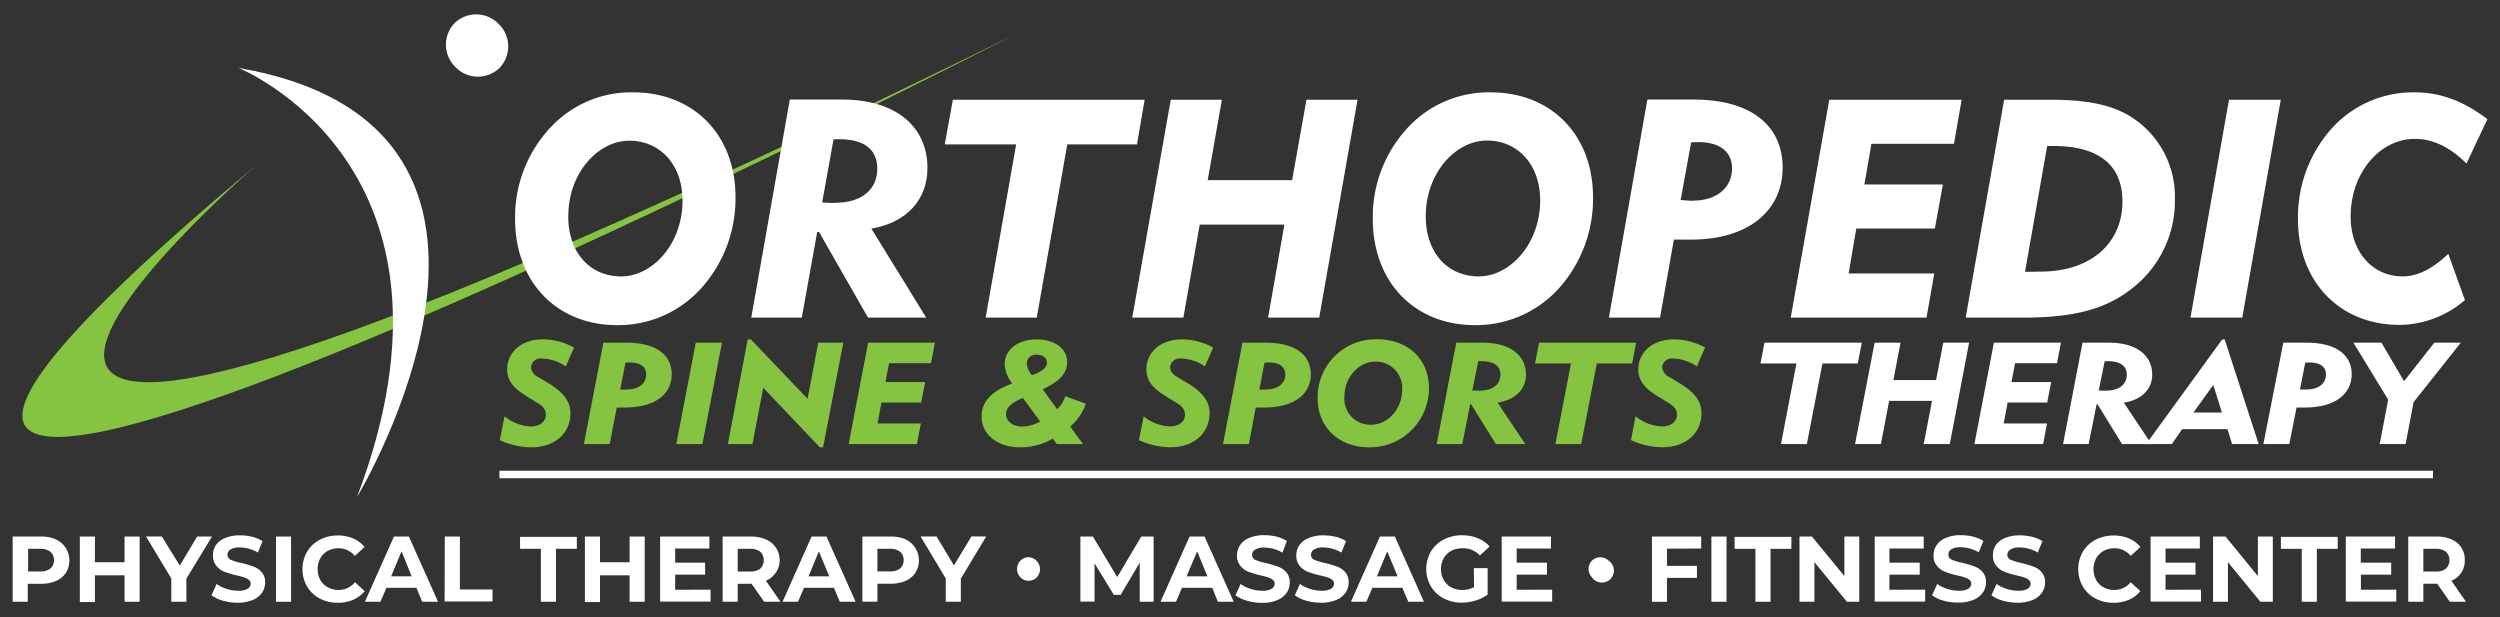
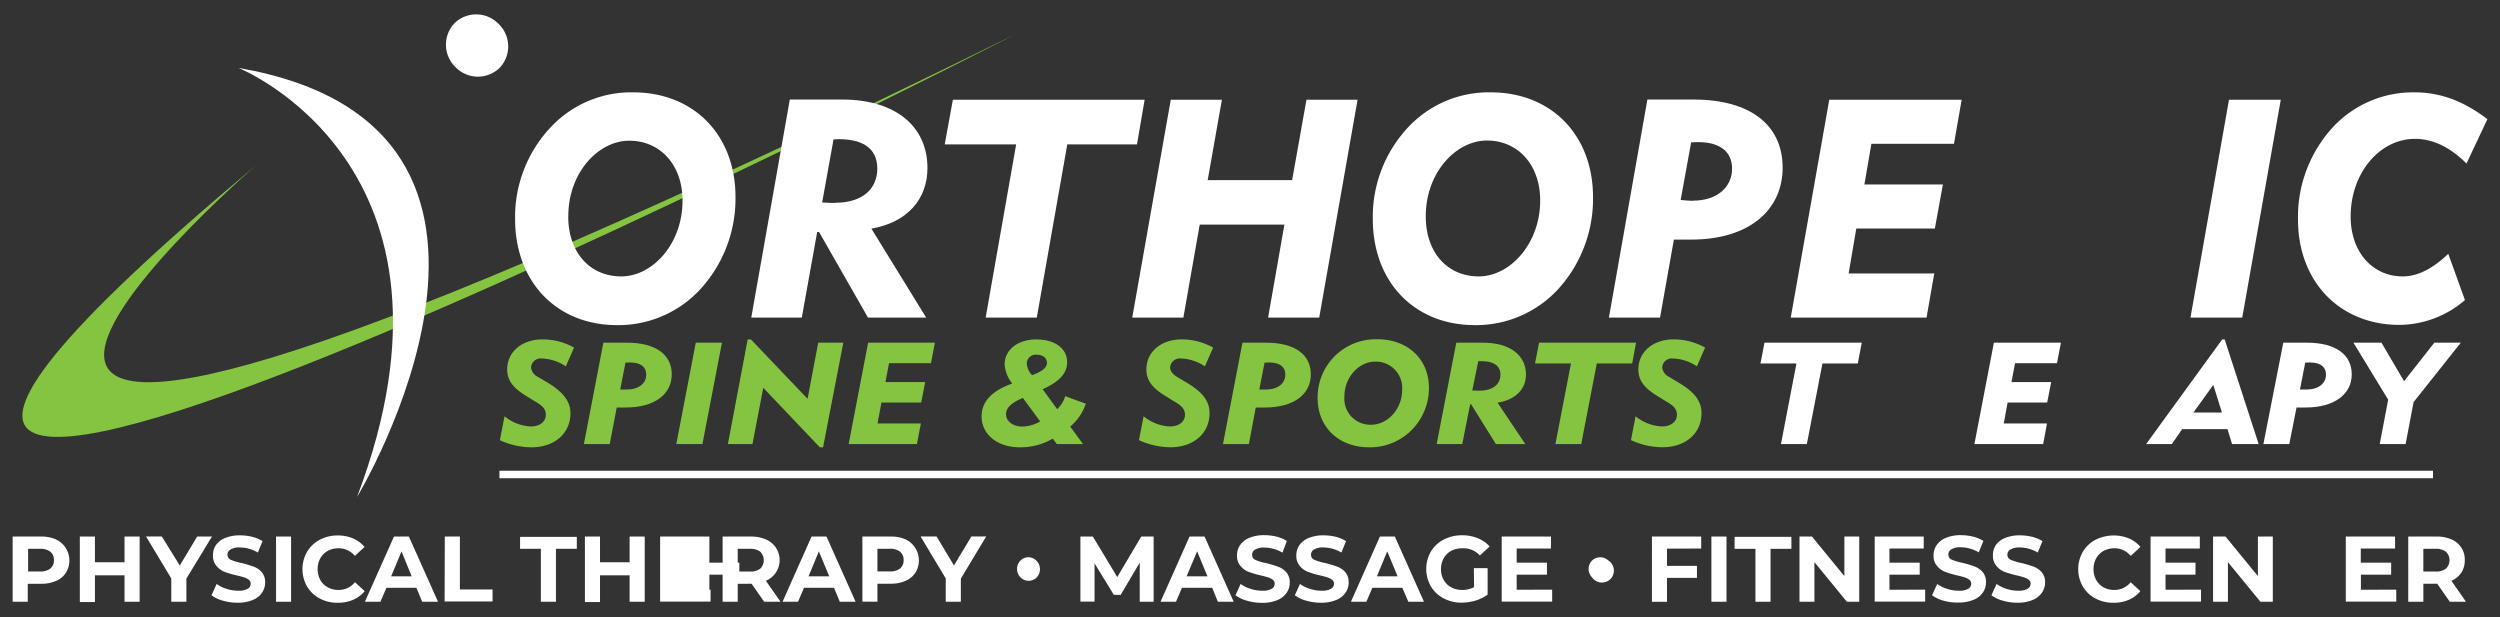
<svg xmlns="http://www.w3.org/2000/svg" id="Layer_1" data-name="Layer 1" viewBox="0 0 417.16 102.99">
  <rect x="0" y="0" width="417.16" height="102.99" fill="#333333" stroke="none" />
  <defs>
    <style>.cls-1,.cls-4{fill:#85c441;}.cls-1,.cls-2{fill-rule:evenodd;}.cls-2,.cls-3{fill:#fff;}</style>
  </defs>
  <title>Ortho_Logos_2020</title>
  <path class="cls-1" d="M42.87,27.46S-67,122.16,169.39,5.73C169.39,5.73-93.24,141.14,42.87,27.46Z" />
  <path class="cls-2" d="M75.86,3.85A5.2,5.2,0,0,1,83.21,4a5.19,5.19,0,0,1,.14,7.34A5.19,5.19,0,0,1,76,11.19,5.2,5.2,0,0,1,75.86,3.85Z" />
  <path class="cls-3" d="M92,21.12a18.36,18.36,0,0,1,13.67-5.71c10,0,17.06,7,17.06,17.53a22.38,22.38,0,0,1-5.86,15.31,18.58,18.58,0,0,1-13.92,6c-10,0-17-7.14-17-17.73A21.83,21.83,0,0,1,92,21.12Zm2.82,15c0,6,3.6,10,8.84,10s10.23-5.44,10.23-12.64c0-6-3.75-10-8.89-10S94.83,28.78,94.83,36.07Z" />
  <path class="cls-3" d="M133.79,53h-8.43l6.43-36.39h8.73c9.1,0,14.24,4.63,14.24,11.42,0,5.24-3.4,9.09-9.36,10.12L154.55,53h-9.71l-8.17-14.29h-.31Zm5.6-19.17c4.52,0,7-2.31,7-5.7s-2.47-5.14-7.3-4.88l-1.9,10.53C138.11,33.86,138.88,33.86,139.39,33.86Z" />
  <path class="cls-3" d="M169.56,24.1H157.64L159,16.64H191l-1.28,7.46H178.09L173,53h-8.53Z" />
  <path class="cls-3" d="M195.36,16.64h8.53l-2.37,13.42h14.09L218,16.64h8.53L220.13,53H211.6l2.72-15.52H200.19L197.46,53h-8.53Z" />
  <path class="cls-3" d="M235.08,21.12a18.4,18.4,0,0,1,13.67-5.71c10,0,17.07,7,17.07,17.53A22.38,22.38,0,0,1,260,48.25a18.62,18.62,0,0,1-13.93,6c-10,0-17-7.14-17-17.73A21.86,21.86,0,0,1,235.08,21.12Zm2.83,15c0,6,3.6,10,8.84,10S257,40.65,257,33.45c0-6-3.75-10-8.89-10S237.91,28.78,237.91,36.07Z" />
  <path class="cls-3" d="M277,53h-8.53l6.42-36.39h7.71c9.61,0,14.86,4.37,14.86,11.37s-5.51,12-15.27,12h-2.88Zm5.5-19.52c4.06,0,6.52-2.27,6.52-5.35s-2.41-4.73-6.83-4.37l-1.75,9.61C281.34,33.45,282.06,33.51,282.47,33.51Z" />
  <path class="cls-3" d="M305.24,16.64h22.09L326.05,24H312.27l-1.17,6.78h13.1l-1.34,7.35H309.75l-1.28,7.5h14.29L321.47,53H298.81Z" />
-   <path class="cls-3" d="M334.42,16.64H342c6.07,0,10.69.77,14.24,3.29a15.76,15.76,0,0,1,6.67,13.37,18.42,18.42,0,0,1-7.45,15.06C350.71,52,345,53,337.3,53H328Zm6.07,28.68c8.68,0,13.67-5,13.67-11.66,0-6.07-3.86-9.3-11.56-9.3h-1l-3.7,21Z" />
  <path class="cls-3" d="M371.94,16.64h8.64L374.15,53h-8.64Z" />
  <path class="cls-3" d="M400.36,54.21c-9.87,0-16.91-7.14-16.91-17.62a22.14,22.14,0,0,1,5.92-15.47,18.26,18.26,0,0,1,13.51-5.71c4.36,0,8.17,1.44,12.18,4.47l-3.49,7.41c-2.73-2.73-5.61-4.12-8.59-4.12-5.91,0-10.74,5.71-10.74,12.95,0,6,3.7,10,8.68,10,2.52,0,5-1.29,7.61-3.76l2.78,7.71A16.88,16.88,0,0,1,400.36,54.21Z" />
  <path class="cls-4" d="M84.19,69.46a7.42,7.42,0,0,0,4.37,1.7c1.53,0,2.52-.81,2.52-1.94s-.78-1.65-2-2.36l-1.25-.77c-2.1-1.29-3.2-2.53-3.2-4.46,0-2.82,2.34-5,5.93-5A10.77,10.77,0,0,1,95.79,58l-1.38,3.13a7.55,7.55,0,0,0-4-1.31,1.62,1.62,0,0,0-1.8,1.45,2,2,0,0,0,1.17,1.63L91.63,64C94,65.49,95.19,67,95.19,68.94c0,3.32-2.57,5.7-6.55,5.7a12.72,12.72,0,0,1-5.23-1.19Z" />
  <path class="cls-4" d="M101.74,74.1H97.43l3.25-16.92h3.9c4.86,0,7.51,2,7.51,5.28S109.31,68,104.37,68h-1.46ZM104.52,65c2.06,0,3.31-1,3.31-2.49s-1.22-2.19-3.46-2L103.49,65Z" />
  <path class="cls-4" d="M116.1,57.18h4.37L117.21,74.1h-4.36Z" />
  <path class="cls-4" d="M124.76,56.64h.54l9.46,9.91,1.77-9.37h4.19l-3.38,17.46h-.54l-9.44-9.93-1.8,9.39h-4.1Z" />
  <path class="cls-4" d="M144.86,57.18H156l-.65,3.42h-7l-.6,3.15h6.63l-.67,3.42h-6.63l-.65,3.49h7.23l-.66,3.44H141.61Z" />
  <path class="cls-4" d="M170.21,74.64c-3.87,0-6.42-2.22-6.42-5.15,0-2.47,1.69-4.26,5.12-5.5a5.58,5.58,0,0,1-1.27-3.22c0-2.32,2.1-4.13,5.28-4.13s5.15,1.57,5.15,3.79c0,1.91-1.36,3.28-4.09,4.52l2.42,3.32a4.93,4.93,0,0,0,1.35-2.16l3.43,1.25a8.49,8.49,0,0,1-2.6,3.82l2.14,2.92h-4.37l-.68-.91A10.67,10.67,0,0,1,170.21,74.64Zm.47-8.24c-1.87.79-2.81,1.61-2.81,2.73s1.12,2.05,2.7,2.05a6.16,6.16,0,0,0,3-.86Zm4-5.92c0-.78-.7-1.29-1.66-1.29a1.51,1.51,0,0,0-1.69,1.41,3.17,3.17,0,0,0,.88,2C173.88,62,174.71,61.36,174.71,60.48Z" />
  <path class="cls-4" d="M190.83,69.46a7.42,7.42,0,0,0,4.37,1.7c1.53,0,2.53-.81,2.53-1.94s-.79-1.65-2-2.36l-1.24-.77c-2.11-1.29-3.2-2.53-3.2-4.46,0-2.82,2.34-5,5.92-5A10.77,10.77,0,0,1,202.43,58l-1.38,3.13a7.55,7.55,0,0,0-4-1.31,1.62,1.62,0,0,0-1.8,1.45c0,.63.39,1.15,1.18,1.63L198.27,64c2.39,1.48,3.56,2.94,3.56,4.93,0,3.32-2.57,5.7-6.55,5.7a12.72,12.72,0,0,1-5.23-1.19Z" />
  <path class="cls-4" d="M208.39,74.1h-4.32l3.25-16.92h3.9c4.86,0,7.51,2,7.51,5.28S216,68,211,68h-1.46ZM211.17,65c2.05,0,3.3-1,3.3-2.49s-1.22-2.19-3.46-2L210.13,65C210.59,65,211,65,211.17,65Z" />
  <path class="cls-4" d="M222.89,59.26a9.75,9.75,0,0,1,6.92-2.65c5.07,0,8.63,3.27,8.63,8.15a9.91,9.91,0,0,1-3,7.11,9.8,9.8,0,0,1-7,2.77c-5,0-8.58-3.31-8.58-8.24A9.74,9.74,0,0,1,222.89,59.26Zm1.44,6.95a4.33,4.33,0,0,0,4.47,4.66c2.7,0,5.17-2.53,5.17-5.87a4.39,4.39,0,0,0-4.5-4.66C226.85,60.34,224.33,62.82,224.33,66.21Z" />
  <path class="cls-4" d="M244,74.1h-4.27L243,57.18h4.43c4.59,0,7.2,2.15,7.2,5.31,0,2.43-1.72,4.22-4.74,4.7l4.63,6.91h-4.91l-4.14-6.65h-.15Zm2.83-8.91c2.29,0,3.54-1.08,3.54-2.66s-1.25-2.38-3.7-2.26l-1,4.89C246.22,65.19,246.61,65.19,246.87,65.19Z" />
  <path class="cls-4" d="M262.14,60.65h-6l.68-3.47H273l-.65,3.47h-5.9l-2.6,13.45h-4.31Z" />
  <path class="cls-4" d="M272.92,69.46a7.45,7.45,0,0,0,4.38,1.7c1.53,0,2.52-.81,2.52-1.94s-.78-1.65-2-2.36l-1.24-.77c-2.11-1.29-3.2-2.53-3.2-4.46,0-2.82,2.34-5,5.93-5A10.74,10.74,0,0,1,284.52,58l-1.37,3.13a7.59,7.59,0,0,0-4-1.31,1.61,1.61,0,0,0-1.79,1.45,2,2,0,0,0,1.17,1.63L280.36,64c2.4,1.48,3.56,2.94,3.56,4.93,0,3.32-2.57,5.7-6.55,5.7a12.64,12.64,0,0,1-5.22-1.19Z" />
  <path class="cls-3" d="M299.76,60.65h-6l.67-3.47h16.23L310,60.65h-5.9l-2.6,13.45h-4.32Z" />
-   <path class="cls-3" d="M312.81,57.18h4.32l-1.19,6.24h7.12l1.2-6.24h4.31L325.35,74.1H321l1.38-7.21h-7.15l-1.38,7.21h-4.31Z" />
  <path class="cls-3" d="M332.71,57.18h11.18l-.65,3.42h-7l-.6,3.15h6.63l-.67,3.42H335l-.65,3.49h7.22l-.64,3.44H329.46Z" />
-   <path class="cls-3" d="M348.52,74.1h-4.27l3.25-16.92h4.43c4.6,0,7.2,2.15,7.2,5.31,0,2.43-1.72,4.22-4.74,4.7L359,74.1h-4.91L350,67.45h-.15Zm2.83-8.91c2.29,0,3.54-1.08,3.54-2.66s-1.25-2.38-3.69-2.26l-1,4.89C350.7,65.19,351.09,65.19,351.35,65.19Z" />
  <path class="cls-3" d="M358.11,74.1,370.8,56.64h.42l5.67,17.46h-4.44l-.76-2.49h-7.57L362.4,74.1Zm11.21-9.87L366,68.84h4.76Z" />
  <path class="cls-3" d="M382,74.1h-4.32L381,57.18h3.9c4.86,0,7.52,2,7.52,5.28S389.6,68,384.66,68h-1.45ZM384.82,65c2.05,0,3.3-1,3.3-2.49s-1.22-2.19-3.46-2L383.78,65Z" />
  <path class="cls-3" d="M397.09,74.1l1.41-7.41-5.8-9.51h4.68l3.77,6.43,5.05-6.43h4.42l-7.88,9.92-1.33,7Z" />
  <path class="cls-2" d="M39.79,11.33s40.75,16.3,19.79,71.6C59.58,82.93,96.84,21.22,39.79,11.33Z" />
  <path class="cls-3" d="M9.32,90A3.89,3.89,0,0,1,11,95.57a3.63,3.63,0,0,1-1.64,1.36,6,6,0,0,1-2.51.48H4.63v3H2.11V89.53h4.7A6,6,0,0,1,9.32,90ZM8.4,94.87A1.72,1.72,0,0,0,9,93.48a1.75,1.75,0,0,0-.59-1.41,2.67,2.67,0,0,0-1.72-.49h-2v3.78H6.68A2.67,2.67,0,0,0,8.4,94.87Z" />
  <path class="cls-3" d="M23.3,89.53v10.88H20.78V96H15.84v4.46H13.32V89.53h2.52v4.29h4.94V89.53Z" />
  <path class="cls-3" d="M31.1,96.55v3.86H28.58V96.52l-4.21-7H27L30,94.36l2.9-4.83h2.47Z" />
  <path class="cls-3" d="M37.23,100.24a5.65,5.65,0,0,1-1.94-.91l.86-1.89a5.6,5.6,0,0,0,1.66.82,6.12,6.12,0,0,0,1.92.31,3,3,0,0,0,1.59-.32,1,1,0,0,0,.51-.84.82.82,0,0,0-.3-.65,2.39,2.39,0,0,0-.78-.41c-.31-.1-.74-.22-1.28-.34a17.62,17.62,0,0,1-2-.59,3.3,3.3,0,0,1-1.36-1,2.53,2.53,0,0,1-.57-1.74A3,3,0,0,1,36,91a3.4,3.4,0,0,1,1.55-1.22,6.31,6.31,0,0,1,2.52-.45,8.63,8.63,0,0,1,2,.24,6.23,6.23,0,0,1,1.74.72l-.78,1.91a6,6,0,0,0-3-.85,2.78,2.78,0,0,0-1.56.34,1,1,0,0,0-.51.9.89.89,0,0,0,.58.83,8.88,8.88,0,0,0,1.78.53,17.64,17.64,0,0,1,2,.6,3.25,3.25,0,0,1,1.36.93,2.52,2.52,0,0,1,.56,1.72,2.94,2.94,0,0,1-.52,1.7,3.37,3.37,0,0,1-1.56,1.22,6.36,6.36,0,0,1-2.53.45A8.61,8.61,0,0,1,37.23,100.24Z" />
  <path class="cls-3" d="M46.06,89.53h2.51v10.88H46.06Z" />
  <path class="cls-3" d="M53.35,99.87a5.42,5.42,0,0,1-2.11-2,5.85,5.85,0,0,1,0-5.8,5.42,5.42,0,0,1,2.11-2,6.3,6.3,0,0,1,3-.72,6.39,6.39,0,0,1,2.56.49,5.15,5.15,0,0,1,1.92,1.43l-1.62,1.49a3.46,3.46,0,0,0-2.73-1.27,3.64,3.64,0,0,0-1.8.44,3.21,3.21,0,0,0-1.24,1.24,3.9,3.9,0,0,0,0,3.6A3.21,3.21,0,0,0,54.7,98a3.64,3.64,0,0,0,1.8.44,3.45,3.45,0,0,0,2.73-1.29l1.62,1.49a5.16,5.16,0,0,1-1.93,1.45,6.42,6.42,0,0,1-2.56.49A6.29,6.29,0,0,1,53.35,99.87Z" />
  <path class="cls-3" d="M69.48,98.08h-5l-1,2.33H60.89l4.85-10.88h2.49l4.86,10.88H70.45Zm-.79-1.91L67,92l-1.73,4.17Z" />
  <path class="cls-3" d="M74.22,89.53h2.52v8.83h5.45v2h-8Z" />
  <path class="cls-3" d="M90.25,91.58H86.78v-2h9.47v2H92.77v8.83H90.25Z" />
  <path class="cls-3" d="M107.58,89.53v10.88h-2.52V96h-4.94v4.46H97.6V89.53h2.52v4.29h4.94V89.53Z" />
-   <path class="cls-3" d="M118.57,98.39v2h-8.42V89.53h8.22v2h-5.71v2.36h5v2h-5v2.52Z" />
+   <path class="cls-3" d="M118.57,98.39v2h-8.42V89.53h8.22v2v2.36h5v2h-5v2.52Z" />
  <path class="cls-3" d="M127.51,100.41l-2.1-3H123.1v3h-2.52V89.53h4.71a6.08,6.08,0,0,1,2.51.48,3.74,3.74,0,0,1,0,6.9l2.44,3.5Zm-.64-8.34a2.67,2.67,0,0,0-1.72-.49H123.1v3.79h2.05a2.61,2.61,0,0,0,1.72-.49,2,2,0,0,0,0-2.81Z" />
  <path class="cls-3" d="M139.16,98.08h-5l-1,2.33h-2.58l4.84-10.88h2.49l4.86,10.88h-2.64Zm-.79-1.91L136.64,92l-1.72,4.17Z" />
  <path class="cls-3" d="M151.11,90a3.89,3.89,0,0,1,1.64,5.56,3.63,3.63,0,0,1-1.64,1.36,6,6,0,0,1-2.51.48h-2.19v3H143.9V89.53h4.7A6,6,0,0,1,151.11,90Zm-.92,4.86a1.72,1.72,0,0,0,.59-1.39,1.75,1.75,0,0,0-.59-1.41,2.68,2.68,0,0,0-1.73-.49h-2.05v3.78h2.05A2.68,2.68,0,0,0,150.19,94.87Z" />
  <path class="cls-3" d="M160.33,96.55v3.86h-2.52V96.52l-4.2-7h2.67l2.9,4.83,2.91-4.83h2.47Z" />
  <path class="cls-3" d="M170.28,96.34a2,2,0,0,1,0-2.8,1.91,1.91,0,0,1,1.38-.56A2,2,0,0,1,173,96.34a1.86,1.86,0,0,1-1.37.57A1.88,1.88,0,0,1,170.28,96.34Z" />
  <path class="cls-3" d="M190.18,100.41l0-6.53L187,99.26h-1.14L182.64,94v6.39h-2.36V89.53h2.08l4.07,6.76,4-6.76h2.07l0,10.88Z" />
  <path class="cls-3" d="M202.28,98.08h-5.05l-1,2.33h-2.58l4.84-10.88H201l4.86,10.88h-2.64Zm-.8-1.91L199.76,92,198,96.17Z" />
  <path class="cls-3" d="M208.09,100.24a5.68,5.68,0,0,1-1.93-.91l.85-1.89a5.78,5.78,0,0,0,1.67.82,6.12,6.12,0,0,0,1.92.31,3,3,0,0,0,1.59-.32,1,1,0,0,0,.51-.84.82.82,0,0,0-.3-.65,2.39,2.39,0,0,0-.78-.41c-.31-.1-.74-.22-1.28-.34a17,17,0,0,1-2-.59,3.24,3.24,0,0,1-1.36-1,2.53,2.53,0,0,1-.57-1.74,3,3,0,0,1,.51-1.71,3.4,3.4,0,0,1,1.55-1.22,6.31,6.31,0,0,1,2.52-.45,8.75,8.75,0,0,1,2,.24,6.23,6.23,0,0,1,1.74.72L214,92.22a6.07,6.07,0,0,0-3-.85,2.84,2.84,0,0,0-1.57.34,1,1,0,0,0-.5.9.88.88,0,0,0,.58.83,8.88,8.88,0,0,0,1.78.53,17.64,17.64,0,0,1,2,.6,3.32,3.32,0,0,1,1.36.93,2.52,2.52,0,0,1,.56,1.72,2.94,2.94,0,0,1-.52,1.7,3.48,3.48,0,0,1-1.56,1.22,6.36,6.36,0,0,1-2.53.45A8.73,8.73,0,0,1,208.09,100.24Z" />
  <path class="cls-3" d="M218,100.24a5.65,5.65,0,0,1-1.94-.91l.86-1.89a5.6,5.6,0,0,0,1.66.82,6.12,6.12,0,0,0,1.92.31,3,3,0,0,0,1.59-.32,1,1,0,0,0,.51-.84.82.82,0,0,0-.3-.65,2.39,2.39,0,0,0-.78-.41c-.31-.1-.74-.22-1.28-.34a17,17,0,0,1-2-.59,3.24,3.24,0,0,1-1.36-1,2.53,2.53,0,0,1-.57-1.74A3,3,0,0,1,216.8,91a3.4,3.4,0,0,1,1.55-1.22,6.31,6.31,0,0,1,2.52-.45,8.75,8.75,0,0,1,2,.24,6.23,6.23,0,0,1,1.74.72l-.78,1.91a6,6,0,0,0-3-.85,2.78,2.78,0,0,0-1.56.34,1,1,0,0,0-.51.9.88.88,0,0,0,.58.83,8.88,8.88,0,0,0,1.78.53,17.64,17.64,0,0,1,2,.6,3.25,3.25,0,0,1,1.36.93,2.52,2.52,0,0,1,.56,1.72,2.94,2.94,0,0,1-.52,1.7,3.48,3.48,0,0,1-1.56,1.22,6.36,6.36,0,0,1-2.53.45A8.61,8.61,0,0,1,218,100.24Z" />
  <path class="cls-3" d="M234,98.08H229l-1,2.33h-2.58l4.84-10.88h2.49l4.86,10.88H235Zm-.79-1.91L231.48,92l-1.72,4.17Z" />
  <path class="cls-3" d="M245.93,94.8h2.3v4.41a6.48,6.48,0,0,1-2,1,8.26,8.26,0,0,1-2.35.35,6.35,6.35,0,0,1-3-.72,5.38,5.38,0,0,1-2.12-2,5.85,5.85,0,0,1,0-5.8,5.34,5.34,0,0,1,2.13-2,6.51,6.51,0,0,1,3.08-.72,6.71,6.71,0,0,1,2.59.48,5.12,5.12,0,0,1,2,1.39l-1.62,1.5A3.72,3.72,0,0,0,244,91.49a3.86,3.86,0,0,0-1.85.43,3.15,3.15,0,0,0-1.25,1.23,3.64,3.64,0,0,0-.45,1.82,3.59,3.59,0,0,0,.45,1.8A3.17,3.17,0,0,0,242.15,98a3.74,3.74,0,0,0,1.82.44,4.09,4.09,0,0,0,2-.47Z" />
  <path class="cls-3" d="M259,98.39v2h-8.42V89.53h8.22v2h-5.72v2.36h5.05v2h-5.05v2.52Z" />
  <path class="cls-3" d="M265.65,96.34a2,2,0,0,1,0-2.8,2,2,0,0,1,2.75,0,2,2,0,1,1-2.75,2.8Z" />
  <path class="cls-3" d="M278.16,91.55v2.87h5v2h-5v4h-2.51V89.53h8.22v2Z" />
  <path class="cls-3" d="M285.57,89.53h2.52v10.88h-2.52Z" />
  <path class="cls-3" d="M292.92,91.58h-3.48v-2h9.48v2h-3.48v8.83h-2.52Z" />
  <path class="cls-3" d="M310.24,89.53v10.88h-2.06l-5.42-6.61v6.61h-2.49V89.53h2.08l5.41,6.6v-6.6Z" />
  <path class="cls-3" d="M321.24,98.39v2h-8.42V89.53H321v2h-5.72v2.36h5.05v2h-5.05v2.52Z" />
  <path class="cls-3" d="M324.33,100.24a5.65,5.65,0,0,1-1.94-.91l.86-1.89a5.6,5.6,0,0,0,1.66.82,6.13,6.13,0,0,0,1.93.31,3,3,0,0,0,1.58-.32,1,1,0,0,0,.51-.84.82.82,0,0,0-.3-.65,2.39,2.39,0,0,0-.78-.41c-.31-.1-.74-.22-1.28-.34a17,17,0,0,1-2-.59,3.3,3.3,0,0,1-1.36-1,2.53,2.53,0,0,1-.57-1.74,3,3,0,0,1,.51-1.71,3.45,3.45,0,0,1,1.55-1.22,6.31,6.31,0,0,1,2.52-.45,8.69,8.69,0,0,1,2,.24,6.23,6.23,0,0,1,1.74.72l-.78,1.91a6,6,0,0,0-3-.85,2.78,2.78,0,0,0-1.56.34,1,1,0,0,0-.51.9.89.89,0,0,0,.58.83,9.1,9.1,0,0,0,1.78.53,17.64,17.64,0,0,1,2,.6,3.25,3.25,0,0,1,1.36.93,2.52,2.52,0,0,1,.56,1.72,2.94,2.94,0,0,1-.52,1.7,3.37,3.37,0,0,1-1.56,1.22,6.36,6.36,0,0,1-2.53.45A8.61,8.61,0,0,1,324.33,100.24Z" />
  <path class="cls-3" d="M334.24,100.24a5.74,5.74,0,0,1-1.94-.91l.86-1.89a5.72,5.72,0,0,0,1.66.82,6.13,6.13,0,0,0,1.93.31,3,3,0,0,0,1.58-.32,1,1,0,0,0,.51-.84.82.82,0,0,0-.3-.65,2.39,2.39,0,0,0-.78-.41c-.31-.1-.74-.22-1.28-.34a17.62,17.62,0,0,1-2-.59,3.3,3.3,0,0,1-1.36-1,2.53,2.53,0,0,1-.57-1.74A3,3,0,0,1,333,91a3.45,3.45,0,0,1,1.55-1.22,6.31,6.31,0,0,1,2.52-.45,8.63,8.63,0,0,1,2,.24,6.23,6.23,0,0,1,1.74.72l-.78,1.91a6,6,0,0,0-3-.85,2.8,2.8,0,0,0-1.56.34,1,1,0,0,0-.51.9.89.89,0,0,0,.59.83,8.75,8.75,0,0,0,1.77.53,17.64,17.64,0,0,1,2,.6,3.25,3.25,0,0,1,1.36.93,2.48,2.48,0,0,1,.57,1.72,3,3,0,0,1-.53,1.7,3.37,3.37,0,0,1-1.56,1.22,6.36,6.36,0,0,1-2.53.45A8.61,8.61,0,0,1,334.24,100.24Z" />
  <path class="cls-3" d="M349.66,99.87a5.42,5.42,0,0,1-2.11-2,5.85,5.85,0,0,1,0-5.8,5.42,5.42,0,0,1,2.11-2,6.8,6.8,0,0,1,5.58-.23,5.15,5.15,0,0,1,1.92,1.43l-1.62,1.49a3.45,3.45,0,0,0-2.73-1.27,3.69,3.69,0,0,0-1.8.44,3.21,3.21,0,0,0-1.24,1.24,3.9,3.9,0,0,0,0,3.6A3.21,3.21,0,0,0,351,98a3.69,3.69,0,0,0,1.8.44,3.44,3.44,0,0,0,2.73-1.29l1.62,1.49a5.16,5.16,0,0,1-1.93,1.45,6.39,6.39,0,0,1-2.56.49A6.29,6.29,0,0,1,349.66,99.87Z" />
  <path class="cls-3" d="M367.27,98.39v2h-8.42V89.53h8.22v2h-5.72v2.36h5v2h-5v2.52Z" />
  <path class="cls-3" d="M379.25,89.53v10.88h-2.07l-5.42-6.61v6.61h-2.48V89.53h2.08l5.4,6.6v-6.6Z" />
-   <path class="cls-3" d="M384.08,91.58H380.6v-2h9.48v2H386.6v8.83h-2.52Z" />
  <path class="cls-3" d="M399.85,98.39v2h-8.42V89.53h8.22v2h-5.72v2.36H399v2h-5.05v2.52Z" />
  <path class="cls-3" d="M408.78,100.41l-2.09-3h-2.32v3h-2.52V89.53h4.71a6.08,6.08,0,0,1,2.51.48,3.59,3.59,0,0,1,2.21,3.47,3.68,3.68,0,0,1-.58,2.09,3.74,3.74,0,0,1-1.65,1.34l2.43,3.5Zm-.64-8.34a2.65,2.65,0,0,0-1.72-.49h-2.05v3.79h2.05a2.59,2.59,0,0,0,1.72-.49,1.95,1.95,0,0,0,0-2.81Z" />
  <rect class="cls-3" x="83.34" y="78.55" width="322.64" height="1.25" />
</svg>